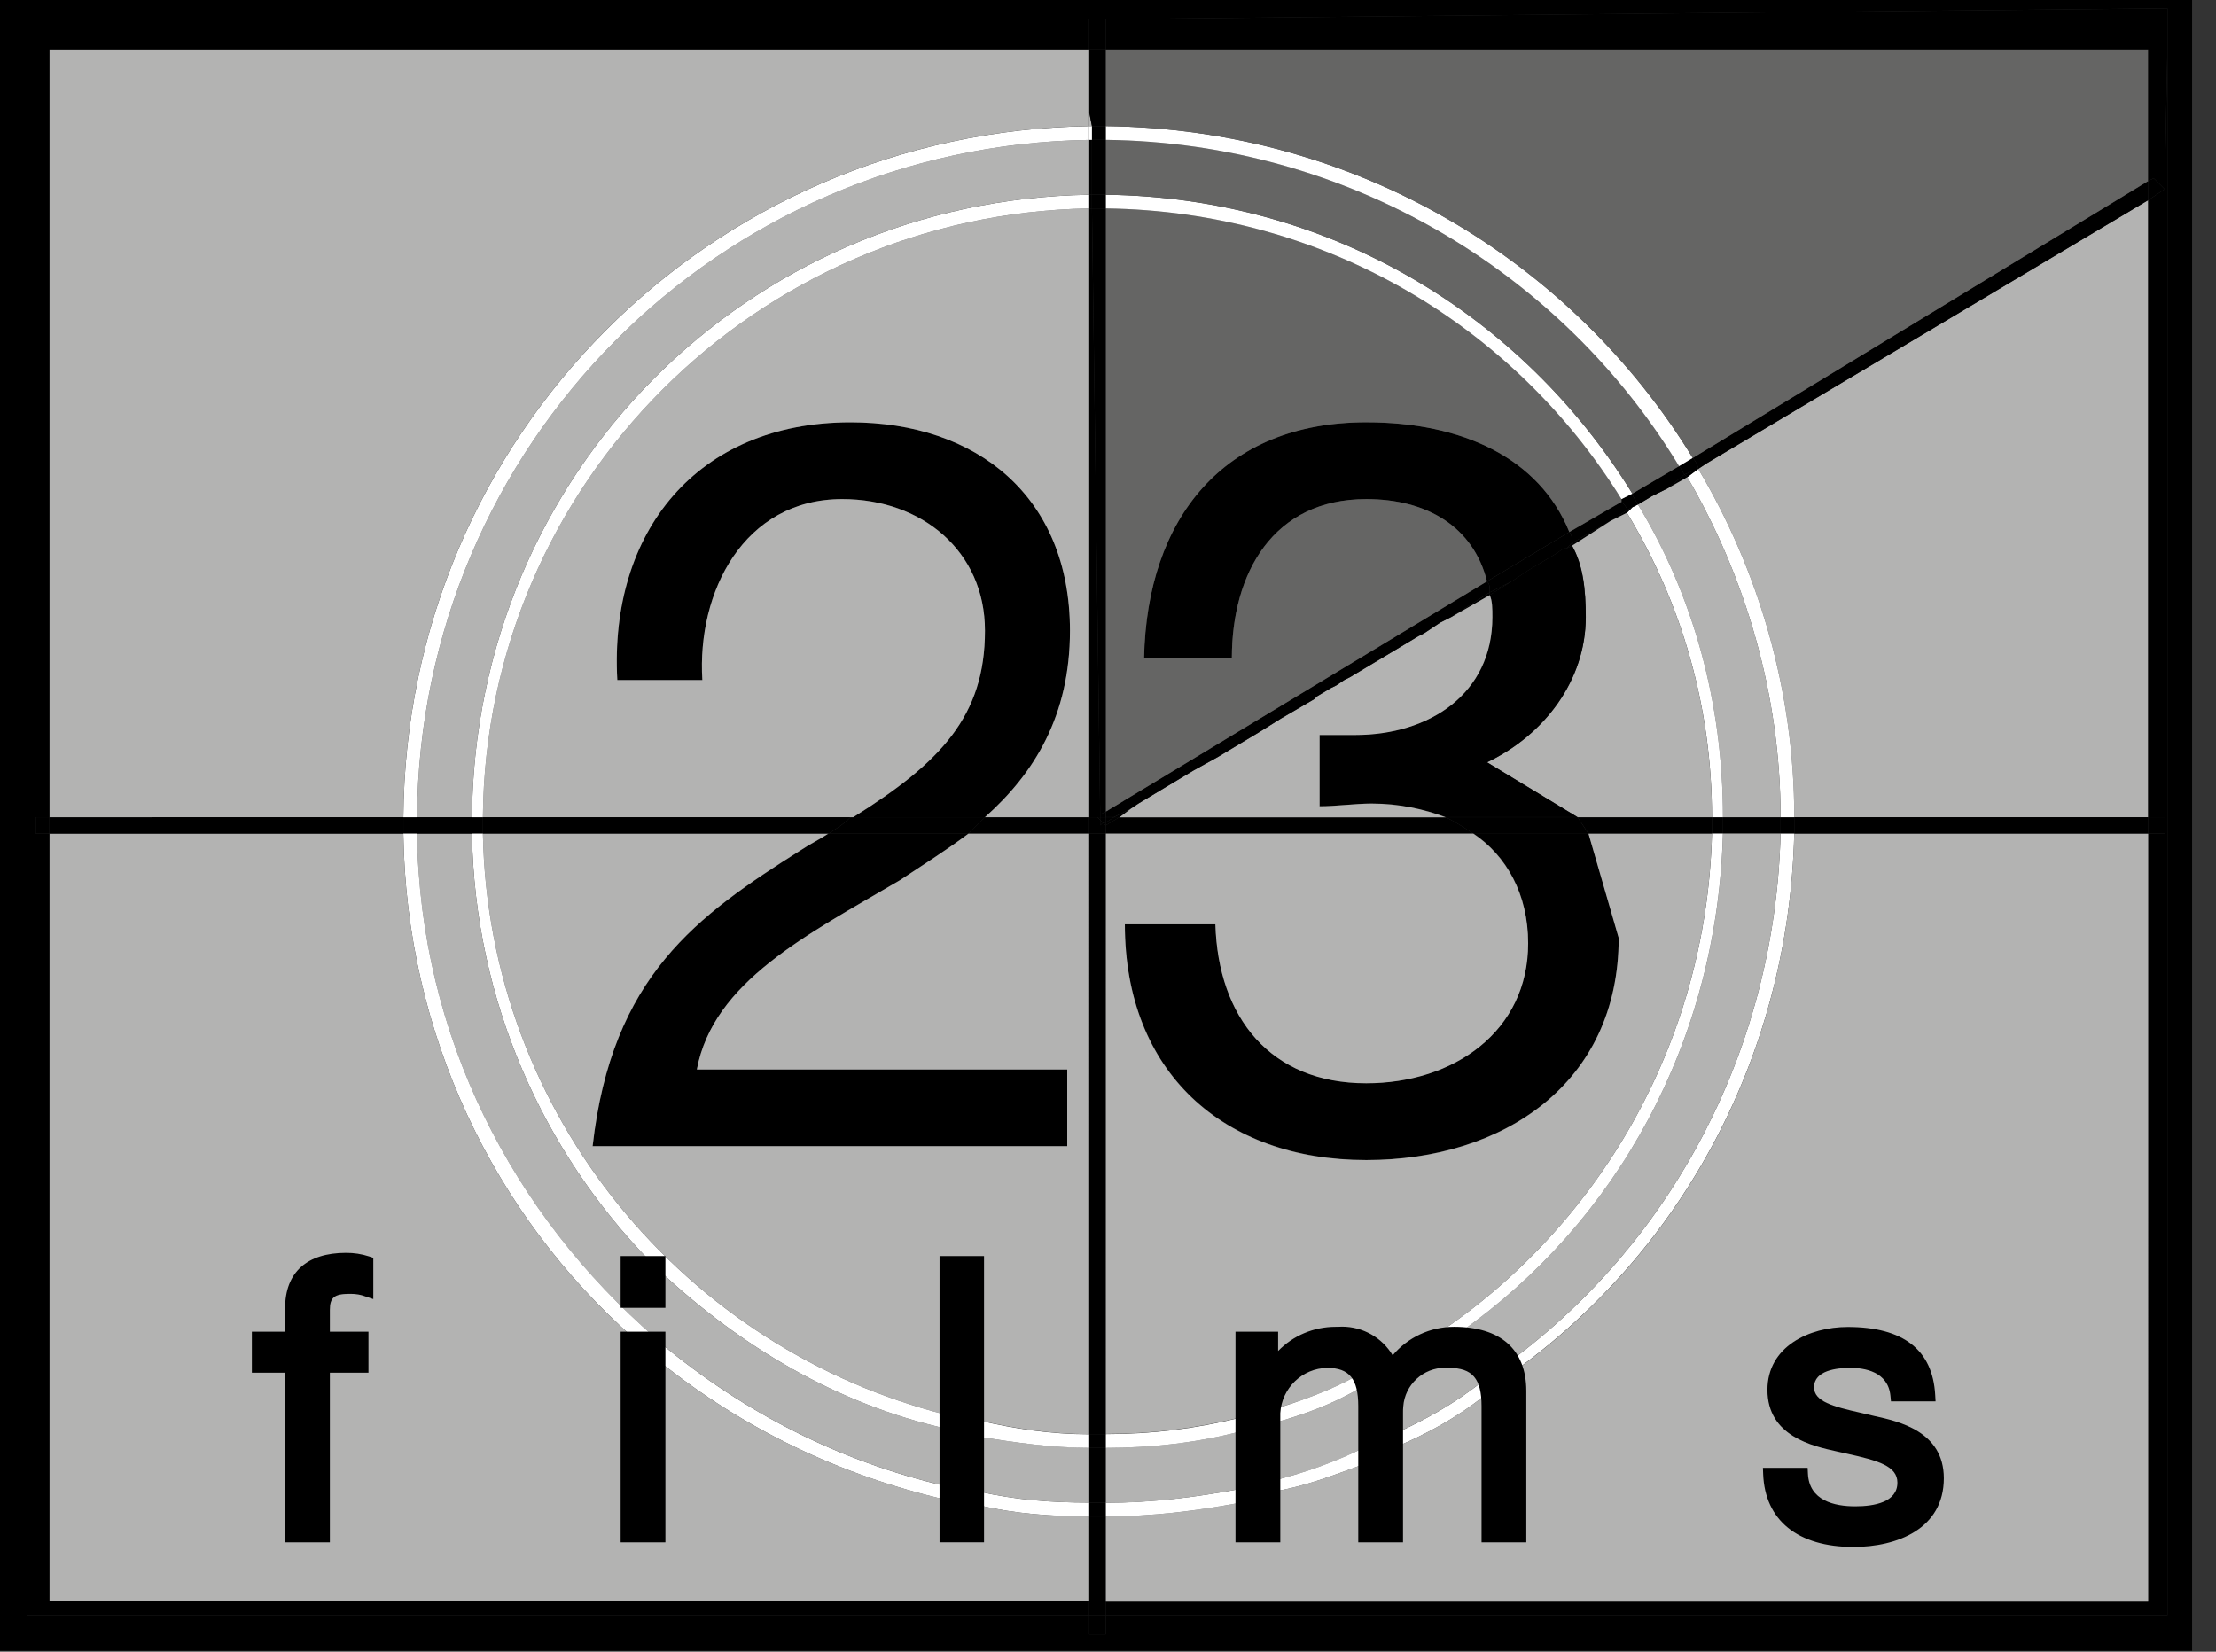
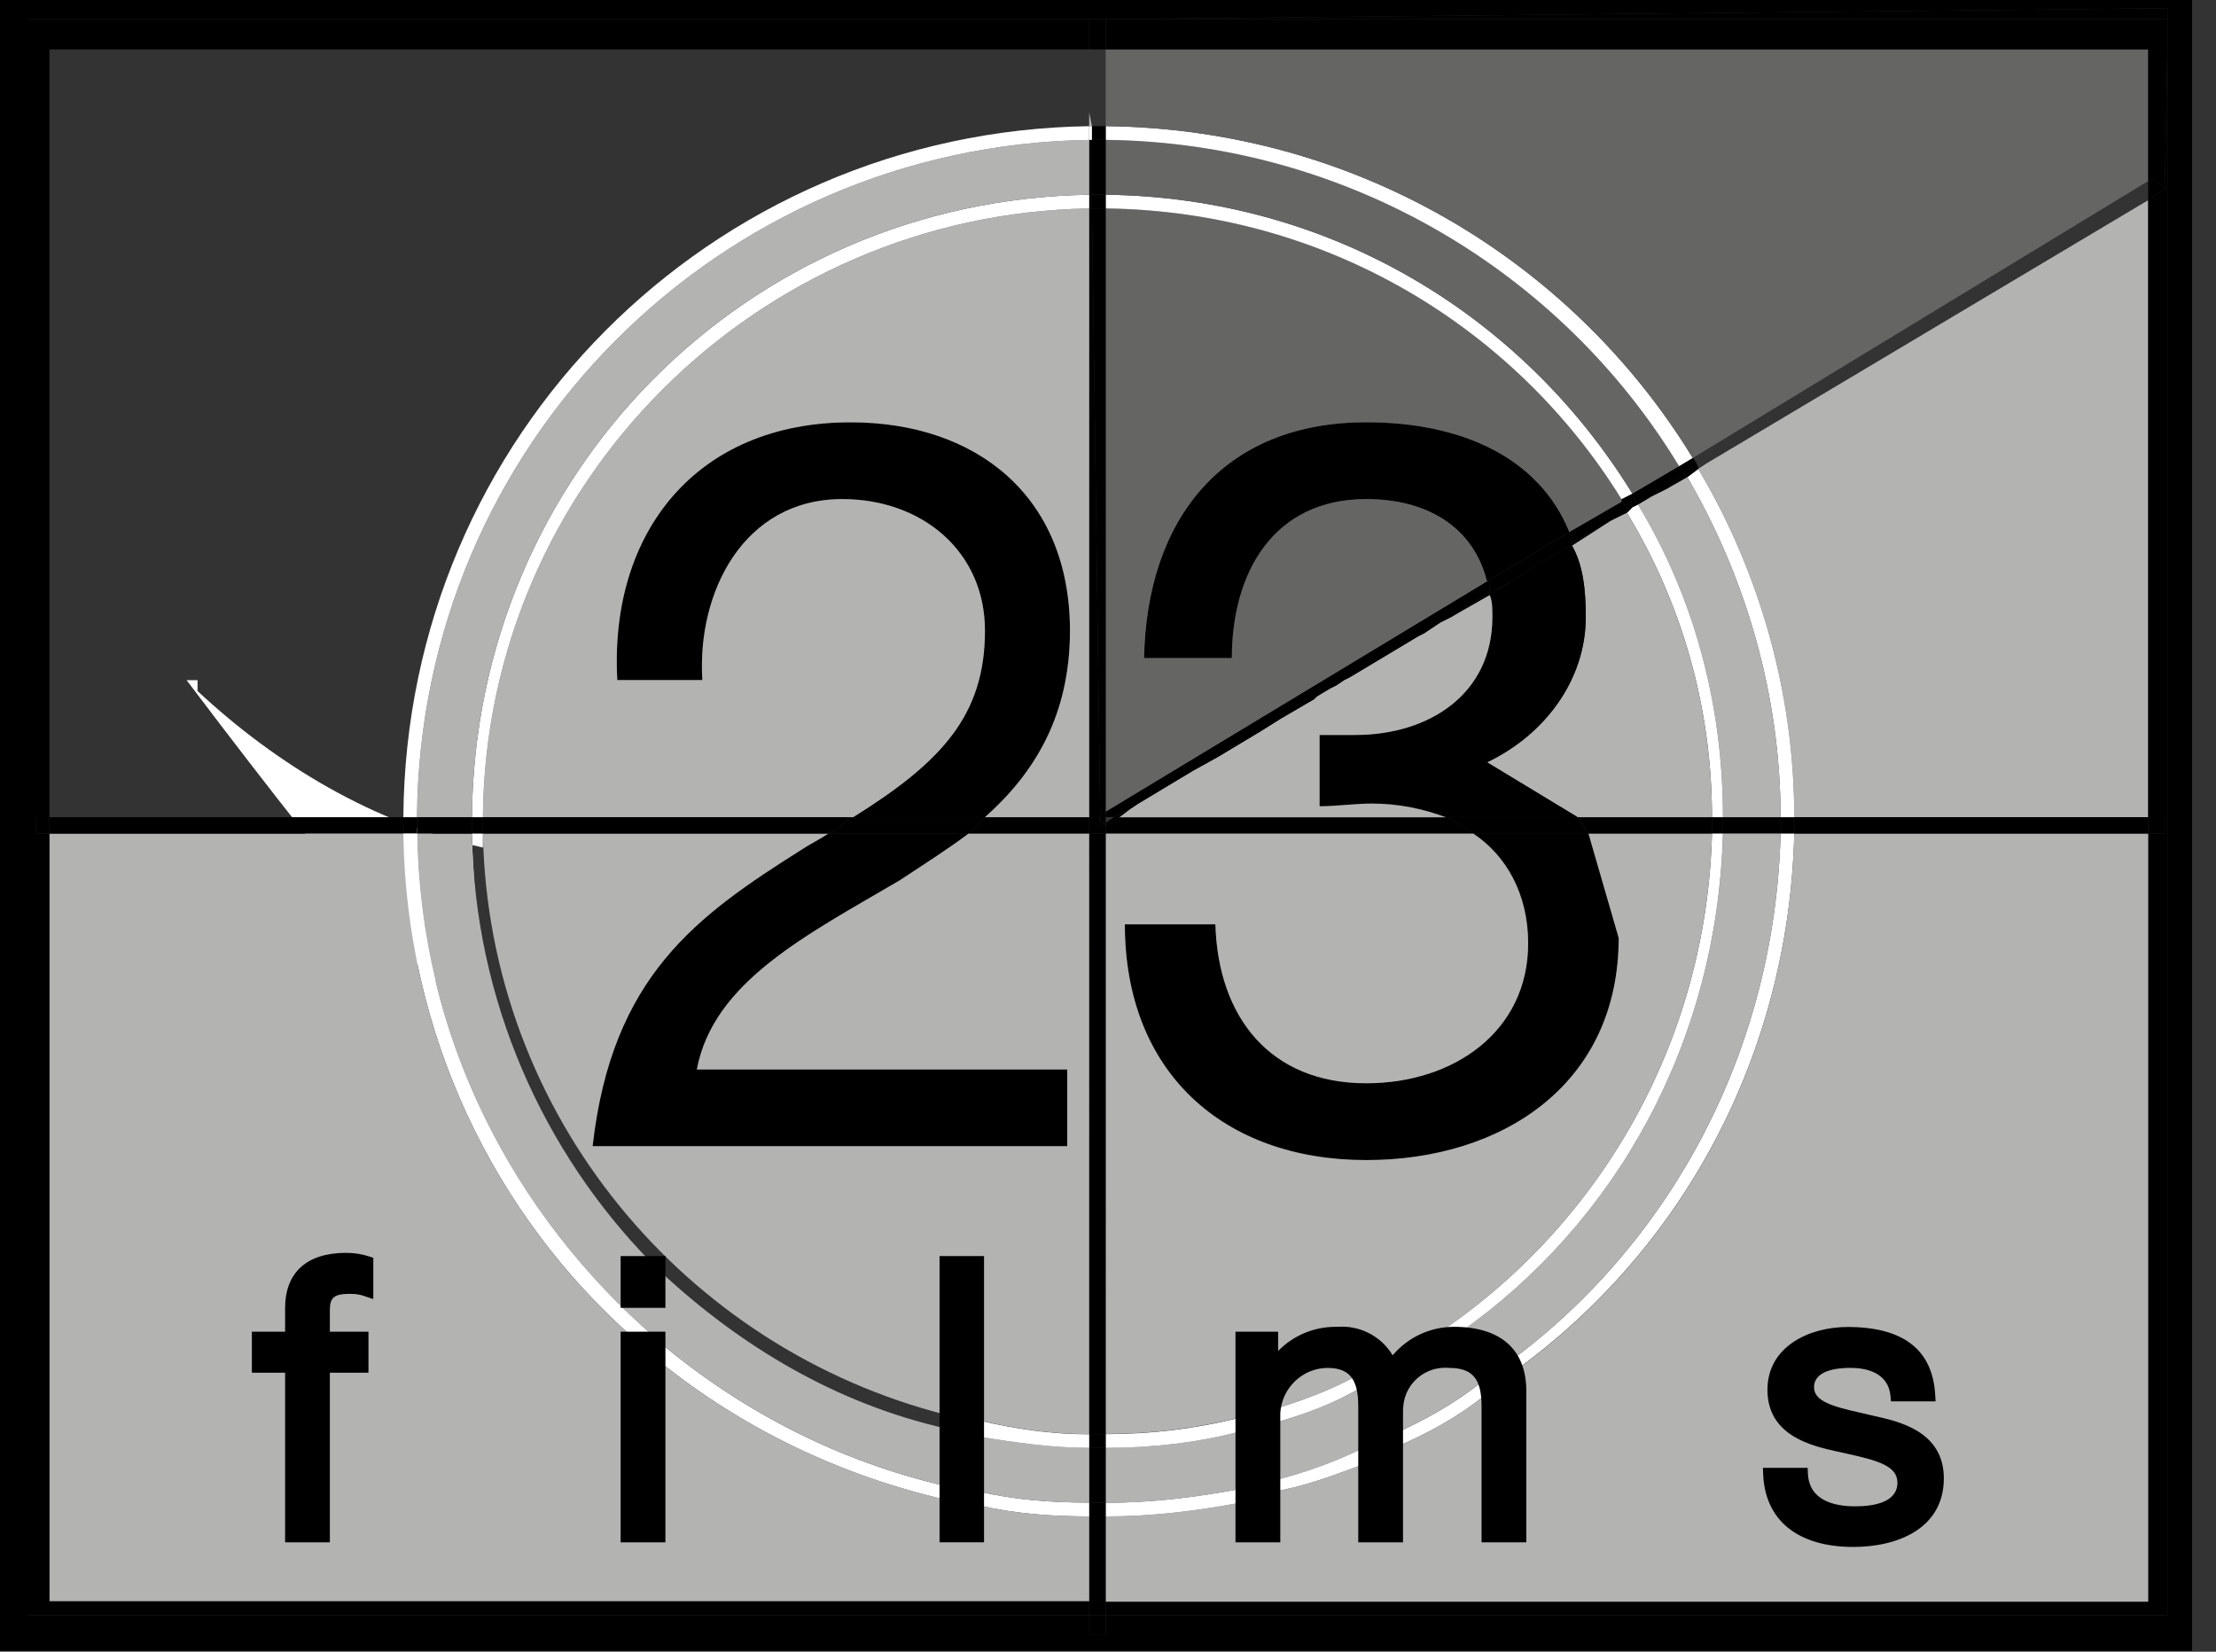
<svg xmlns="http://www.w3.org/2000/svg" version="1.1" id="Layer_1" x="0px" y="0px" width="55px" height="41px" viewBox="0 0 55 41" enable-background="new 0 0 55 41" xml:space="preserve">
  <rect x="0" y="0" width="55" height="41" fill="#333333" stroke="none" />
  <g id="Layer_1_1_">
</g>
  <g>
    <g id="Layer_2">
      <g>
        <g>
          <title>23films</title>
          <g>
            <title>23films_logo</title>
            <g id="XMLID_1_">
              <g>
                <polygon points="53.794,0.477 27.442,0.477 53.794,0.205        " />
                <rect x="53.317" y="20.285" width="0.409" height="0.408" />
                <polygon points="53.317,4.493 53.454,4.425 53.727,4.697 53.317,4.969        " />
                <path d="M44.533,20.353v-0.068h8.784v0.408h-8.784C44.533,20.557,44.533,20.489,44.533,20.353z" />
                <path d="M44.533,20.353c0,0.136,0,0.204,0,0.34h-0.34c0-0.136,0-0.204,0-0.34v-0.068h0.34V20.353z" />
                <path d="M44.057,34.443c0-0.953,0.953-1.361,1.771-1.361c1.09,0,1.975,0.34,1.975,1.564h-0.749         c0-0.68-0.612-0.885-1.089-0.885c-0.613,0-1.09,0.137-1.09,0.682s0.885,0.613,1.634,0.816         c0.749,0.203,1.566,0.477,1.566,1.43c0,1.156-1.157,1.564-2.11,1.564c-1.021,0-2.043-0.479-2.043-1.701h0.749         c0,0.75,0.681,0.953,1.294,0.953c0.544,0,1.293-0.137,1.293-0.75c0-0.611-0.816-0.68-1.634-0.885         C44.874,35.668,44.057,35.396,44.057,34.443z" />
                <path d="M42.763,20.353v-0.068h1.431v0.068c0,0.136,0,0.204,0,0.34h-1.431C42.763,20.557,42.763,20.489,42.763,20.353z" />
                <path d="M42.763,20.353c0,0.136,0,0.204,0,0.34h-0.271c0-0.136,0-0.204,0-0.34v-0.068h0.271V20.353z" />
                <path fill="#B3B3B2" d="M42.354,11.504l10.963-6.535v15.315h-8.784c0-3.131-0.885-6.126-2.383-8.645L42.354,11.504z" />
                <path d="M42.354,11.504L42.15,11.64L42.354,11.504z" />
                <path fill="#FFFFFF" d="M44.193,20.285c0-3.062-0.886-5.99-2.315-8.44l0.272-0.204c1.498,2.519,2.383,5.514,2.383,8.645         L44.193,20.285L44.193,20.285z" />
-                 <path d="M42.014,11.368l11.304-6.875v0.476l-10.963,6.535l-0.204,0.136C42.15,11.572,42.082,11.436,42.014,11.368z" />
                <path d="M42.15,11.64l-0.272,0.204c-0.068-0.068-0.068-0.068-0.068-0.068L42.15,11.64z" />
                <path d="M41.878,11.844l-0.477,0.272l0.408-0.341C41.81,11.776,41.81,11.776,41.878,11.844z" />
                <path d="M42.014,11.368c0.068,0.068,0.137,0.204,0.137,0.272l-0.341,0.136c-0.067-0.067-0.067-0.136-0.136-0.204         L42.014,11.368z" />
                <path fill="#B3B3B2" d="M42.763,20.285c0-2.858-0.749-5.514-2.11-7.76l0.341-0.204l0.408-0.204l0.477-0.272         c1.43,2.45,2.315,5.378,2.315,8.44H42.763L42.763,20.285z" />
                <path d="M40.993,12.321l-0.341,0.204L40.993,12.321z" />
                <path fill="#FFFFFF" d="M42.491,20.285c0-2.723-0.749-5.31-2.111-7.556l0.136-0.136l0.137-0.068         c1.361,2.246,2.11,4.901,2.11,7.76H42.491z" />
                <path d="M40.516,12.252l1.158-0.681c0.068,0.068,0.068,0.137,0.136,0.204l-0.408,0.341l-0.408,0.204l-0.341,0.204         C40.584,12.389,40.516,12.321,40.516,12.252z" />
                <polygon points="40.516,12.593 40.38,12.729 40.38,12.662        " />
                <polygon points="40.38,12.662 40.38,12.729 39.972,12.933        " />
                <path d="M40.244,12.389l0.271-0.137c0,0.068,0.068,0.137,0.137,0.272l-0.137,0.068l-0.136,0.068         c0-0.068-0.068-0.137-0.136-0.205L40.244,12.389L40.244,12.389z" />
                <path d="M39.972,12.933l-0.954,0.613c0.068-0.068,0-0.068,0-0.068L39.972,12.933z" />
                <path d="M39.427,20.693l-0.272-0.408h3.337v0.068c0,0.136,0,0.204,0,0.34H39.427z" />
                <path d="M39.972,12.933l-0.954,0.545c0-0.068,0-0.204-0.067-0.272l1.294-0.749c0.067,0.068,0.136,0.137,0.136,0.205         L39.972,12.933z" />
                <path fill="#B3B3B2" d="M36.907,18.923c1.43-0.681,2.451-2.042,2.451-3.607c0-0.681-0.068-1.293-0.341-1.77l0.954-0.613         l0.408-0.204c1.362,2.246,2.111,4.833,2.111,7.556h-3.337L36.907,18.923z" />
                <path d="M39.018,13.478c0,0,0.068,0,0,0.068l-0.136,0.067L39.018,13.478z" />
                <path d="M38.609,13.75l0.204-0.137L38.609,13.75z" />
                <path d="M37.725,14.294l0.204-0.136L37.725,14.294z" />
                <path d="M37.725,14.294l-0.205,0.137L37.725,14.294z" />
                <path fill="#FFFFFF" d="M37.519,33.762c4.018-2.994,6.537-7.76,6.674-13.069h0.34c-0.136,5.514-2.791,10.346-6.945,13.342         c0-0.064,0-0.137-0.068-0.205C37.519,33.83,37.519,33.83,37.519,33.762z" />
                <path d="M36.907,38.119v-3.268c0-0.068,0-0.137,0-0.205c0.272-0.135,0.545-0.34,0.681-0.543         c0.068,0.135,0.068,0.271,0.068,0.408v3.605h-0.749V38.119z" />
                <path fill="#B3B3B2" d="M36.227,33.08c3.881-2.723,6.4-7.215,6.536-12.388h1.431c-0.137,5.31-2.656,10.074-6.674,13.07         C37.315,33.354,36.839,33.08,36.227,33.08z" />
                <path d="M36.976,14.704c0-0.137,0-0.204-0.068-0.272l2.043-1.226c0.067,0.068,0.067,0.204,0.067,0.272l-0.136,0.136h-0.068         l-0.204,0.137l-0.681,0.408l-0.204,0.136l-0.205,0.137L36.976,14.704z" />
                <path d="M36.976,14.704l0.544-0.272l-0.544,0.34C36.976,14.704,36.976,14.704,36.976,14.704z" />
                <path d="M36.976,14.704c0,0,0,0,0,0.067l-0.954,0.545L36.976,14.704z" />
                <path d="M36.839,34.646c0.068-0.135,0.068-0.271-0.068-0.34c0.272-0.137,0.545-0.34,0.749-0.477         c0.068,0.064,0.068,0.137,0.068,0.203V34.1c-0.136,0.203-0.408,0.406-0.681,0.543L36.839,34.646L36.839,34.646z" />
                <path d="M36.566,20.693c-0.204-0.136-0.408-0.271-0.681-0.408h3.269l0.271,0.408H36.566z" />
                <path d="M27.442,20.489l0.34-0.204h8.104c0.272,0.137,0.477,0.272,0.681,0.408h-9.124L27.442,20.489L27.442,20.489z" />
                <path fill="#FFFFFF" d="M35.613,33.15c4.018-2.654,6.741-7.215,6.878-12.458h0.271c-0.136,5.174-2.655,9.667-6.536,12.389         c0,0-0.068,0-0.137,0C35.954,33.08,35.75,33.08,35.613,33.15z" />
                <path d="M35.75,15.452l-0.409,0.272L35.75,15.452z" />
                <path d="M35.478,33.219c-0.205,0.135-0.477,0.27-0.682,0.34C35.001,33.354,35.205,33.219,35.478,33.219z" />
                <path d="M35.341,15.724l-0.136,0.068L35.341,15.724z" />
                <path d="M35.205,15.792l-0.341,0.204L35.205,15.792z" />
                <path d="M34.592,33.762c0.068-0.066,0.068-0.066,0.137-0.137C34.66,33.625,34.66,33.695,34.592,33.762z" />
                <path fill="#FFFFFF" d="M34.592,35.6c0.749-0.34,1.498-0.748,2.179-1.293c0.137,0.068,0.137,0.205,0.068,0.34         c-0.681,0.545-1.43,0.953-2.247,1.295V35.6z" />
                <path d="M33.843,36.35c0.272-0.137,0.477-0.205,0.749-0.342v2.109h-0.749V36.35z" />
                <path fill="#B3B3B2" d="M34.592,35.057c0-0.068,0-0.139,0.137-0.205c0-0.613,0.612-1.09,1.226-1.09         c0.545,0,0.816,0.205,0.816,0.545c-0.681,0.545-1.43,0.953-2.179,1.293V35.057z" />
                <path d="M34.456,33.83c0.067-0.064,0.067-0.064,0.136-0.064c0,0,0,0-0.068,0.064H34.456z" />
                <path d="M33.843,35.941c0.272-0.068,0.545-0.205,0.749-0.342v0.342v0.066c-0.272,0.137-0.477,0.205-0.749,0.342V35.941z" />
                <path d="M33.843,34.852c0-0.137,0-0.271-0.068-0.408c0.886-0.34,1.703-0.816,2.452-1.361c0.612,0,1.089,0.271,1.293,0.684         c0,0.064,0,0.064,0,0.064c-0.204,0.141-0.477,0.34-0.749,0.48c0-0.342-0.271-0.545-0.816-0.545         c-0.613,0-1.226,0.479-1.226,1.09c-0.137,0.064-0.137,0.137-0.137,0.203v0.545c-0.204,0.137-0.477,0.27-0.749,0.34V34.852         L33.843,34.852z" />
                <path d="M34.047,19.945c-0.408,0-0.885,0.067-1.293,0.067v-1.77c0.34,0,0.681,0,0.885,0c1.839,0,3.404-1.021,3.404-2.927         c0-0.204,0-0.408-0.067-0.545l0.544-0.34l0.205-0.137l0.204-0.136l0.681-0.408l0.204-0.137h0.068l0.136-0.067         c0.272,0.477,0.341,1.089,0.341,1.77c0,1.565-1.021,2.927-2.451,3.607l2.247,1.361h-3.269         C35.341,20.081,34.728,19.945,34.047,19.945z" />
                <path d="M33.707,34.17c0.272-0.137,0.477-0.271,0.749-0.34h0.067c0.068-0.068,0.068-0.068,0.068-0.068         c0.068-0.066,0.068-0.137,0.137-0.137c0-0.066,0.067-0.066,0.067-0.066c0.205-0.068,0.477-0.205,0.682-0.34         c0.067-0.068,0.067-0.068,0.136-0.068c0.137-0.068,0.341-0.068,0.477-0.068c0.068,0,0.137,0,0.137,0         c-0.749,0.545-1.566,1.021-2.452,1.361C33.774,34.307,33.774,34.238,33.707,34.17z" />
                <path d="M33.503,16.813l-0.137,0.068L33.503,16.813z" />
                <path d="M33.025,17.085l0.137-0.067L33.025,17.085z" />
                <path d="M33.025,17.085l-0.34,0.204L33.025,17.085z" />
                <path d="M31.8,17.834l0.817-0.477L31.8,17.834z" />
                <path fill="#B3B3B2" d="M33.639,34.17c-0.613,0.342-1.362,0.613-2.043,0.814c0.068-0.682,0.681-1.227,1.362-1.227         C33.298,33.762,33.57,33.898,33.639,34.17z" />
                <path fill="#B3B3B2" d="M31.596,35.328c0.749-0.205,1.498-0.477,2.179-0.885c0.068,0.137,0.068,0.271,0.068,0.408v1.09         c-0.681,0.34-1.43,0.611-2.247,0.814V35.328z" />
                <path fill="#B3B3B2" d="M27.782,20.285l0.272-0.204l0.205-0.136l1.361-0.817l0.613-0.34l1.021-0.613l0.544-0.34l0.817-0.477         l0.068-0.068l0.34-0.204l0.137-0.067l0.204-0.137l0.137-0.068l1.361-0.816l0.341-0.204l0.136-0.068l0.409-0.272l0.271-0.136         l0.954-0.545c0.067,0.137,0.067,0.341,0.067,0.545c0,1.906-1.565,2.927-3.404,2.927c-0.204,0-0.545,0-0.885,0v1.77         c0.408,0,0.885-0.067,1.293-0.067c0.682,0,1.294,0.136,1.839,0.34h-8.101V20.285z" />
                <path d="M30.778,37.303c0.272-0.068,0.545-0.139,0.817-0.273v1.09h-0.817V37.303z" />
                <path fill="#FFFFFF" d="M31.596,36.756c0.817-0.203,1.566-0.479,2.247-0.814v0.408c-0.749,0.271-1.43,0.545-2.247,0.68         V36.756z" />
                <path d="M30.778,35.533c0.272-0.064,0.545-0.137,0.817-0.205v1.434c-0.272,0.064-0.545,0.137-0.817,0.199V35.533z" />
                <path fill="#FFFFFF" d="M31.596,34.988c0.681-0.205,1.43-0.477,2.043-0.818h0.068c0.067,0.068,0.067,0.141,0.067,0.273         c-0.681,0.408-1.43,0.68-2.179,0.885v-0.271L31.596,34.988L31.596,34.988z" />
                <path d="M30.778,35.123v-1.904h0.817v0.68c0.341-0.545,0.886-0.816,1.566-0.816c0.612-0.064,1.09,0.271,1.294,0.748         c-0.272,0.068-0.477,0.205-0.749,0.34h-0.068c-0.068-0.27-0.341-0.404-0.681-0.404c-0.682,0-1.294,0.545-1.362,1.229         C31.323,35.057,31.051,35.123,30.778,35.123z" />
                <path d="M31.256,18.174l0.544-0.34L31.256,18.174z" />
                <path d="M30.234,18.788l1.021-0.613L30.234,18.788z" />
                <path d="M30.778,36.961c0.272-0.066,0.545-0.137,0.817-0.205v0.271c-0.272,0.137-0.545,0.203-0.817,0.271V36.961z" />
-                 <path d="M31.596,35.328c-0.272,0.068-0.545,0.141-0.817,0.205v-0.342v-0.068c0.271,0,0.545-0.062,0.817-0.135v0.068V35.328z" />
                <path d="M28.395,16.336c0.068-3.471,1.975-5.854,5.516-5.854c2.383,0,4.29,0.885,5.039,2.723l-2.043,1.226         c-0.341-1.361-1.498-2.042-2.996-2.042c-2.315,0-3.337,1.838-3.337,3.947H28.395z" />
                <path d="M30.234,18.788l-0.613,0.34L30.234,18.788z" />
                <path d="M29.621,19.127l-1.361,0.817L29.621,19.127z" />
                <path d="M28.055,20.081l0.205-0.136L28.055,20.081z" />
                <path d="M27.442,20.149l9.465-5.718c0.068,0.068,0.068,0.136,0.068,0.272l-0.954,0.612l-0.271,0.136l-0.409,0.272         l-0.136,0.068l-0.341,0.204l-1.361,0.816l-0.137,0.068l-0.204,0.137l-0.137,0.067l-0.34,0.204l-0.068,0.068L31.8,17.832         l-0.544,0.34l-1.021,0.613l-0.613,0.34l-1.361,0.817l-0.205,0.136l-0.408,0.204h-0.204v-0.133H27.442z" />
                <polygon points="28.055,20.081 27.782,20.285 27.646,20.285        " />
                <path d="M33.911,28.793c-3.541,0-5.992-2.178-5.992-5.854h2.247c0.068,2.312,1.361,3.947,3.745,3.947         c2.179,0,4.018-1.293,4.018-3.473c0-1.229-0.545-2.182-1.362-2.726h2.86l0.749,2.587         C40.176,26.887,37.315,28.793,33.911,28.793z" />
                <polygon points="27.442,39.752 53.317,39.752 53.317,20.693 53.727,20.693 53.727,20.285 53.317,20.285 53.317,4.969          53.727,4.697 53.794,1.226 53.794,40.094 27.442,40.094        " />
                <path fill="#B3B3B2" d="M45.827,33.08c-0.817,0-1.771,0.408-1.771,1.361s0.817,1.227,1.566,1.43         c0.817,0.205,1.634,0.273,1.634,0.885c0,0.613-0.749,0.75-1.293,0.75c-0.613,0-1.294-0.201-1.294-0.949H43.92         c0,1.227,1.021,1.697,2.043,1.697c0.953,0,2.11-0.404,2.11-1.562c0-0.951-0.817-1.229-1.566-1.428         c-0.749-0.205-1.634-0.271-1.634-0.818c0-0.543,0.477-0.68,1.09-0.68c0.477,0,1.089,0.203,1.089,0.885h0.749         C47.802,33.422,46.917,33.08,45.827,33.08z M27.442,37.643c1.157,0,2.247-0.137,3.336-0.34v0.814h0.817v-1.09         c0.817-0.137,1.498-0.406,2.247-0.682v1.771h0.749v-2.109v-0.066c0.817-0.342,1.566-0.75,2.247-1.295h0.068         c0,0.068,0,0.137,0,0.205v3.268h0.749v-3.604c0-0.141,0-0.271-0.068-0.408v-0.066c4.154-2.994,6.81-7.828,6.945-13.344h8.784         V39.76H27.442V37.643z" />
                <path fill="#FFFFFF" d="M27.442,37.303c1.157,0,2.247-0.139,3.336-0.342v0.342c-1.089,0.203-2.179,0.34-3.336,0.34V37.303z" />
                <path fill="#B3B3B2" d="M27.442,35.941c1.157,0,2.315-0.137,3.336-0.408v1.428c-1.089,0.205-2.179,0.346-3.336,0.346V35.941z         " />
                <path fill="#FFFFFF" d="M27.442,35.6c1.157,0,2.247-0.137,3.336-0.408v0.342c-1.021,0.271-2.179,0.408-3.336,0.408V35.6z" />
                <path fill="#B3B3B2" d="M27.442,20.693h9.124c0.817,0.545,1.362,1.499,1.362,2.723c0,2.182-1.839,3.475-4.018,3.475         c-2.384,0-3.677-1.637-3.745-3.947h-2.247c0,3.68,2.451,5.854,5.992,5.854c3.404,0,6.265-1.904,6.265-5.514l-0.749-2.588         h3.064c-0.137,5.243-2.86,9.803-6.878,12.458c-0.068,0-0.068,0-0.136,0.068c-0.272,0-0.477,0.135-0.682,0.34         c0,0-0.067,0-0.067,0.066c-0.068,0.066-0.068,0.066-0.137,0.137c-0.068,0-0.068,0-0.136,0.066         c-0.204-0.479-0.682-0.814-1.294-0.748c-0.681,0-1.226,0.271-1.566,0.814v-0.68h-0.817v1.904v0.066         c-1.089,0.27-2.179,0.408-3.336,0.408L27.442,20.693L27.442,20.693z" />
                <polygon points="27.442,20.421 27.646,20.285 27.782,20.285 27.442,20.489        " />
                <polygon points="27.442,20.421 27.442,20.489 27.374,20.421        " />
-                 <polygon points="27.442,20.285 27.646,20.285 27.442,20.421        " />
                <polygon points="27.442,20.149 27.442,20.285 27.306,20.285 27.306,20.217        " />
                <path fill="#656564" d="M36.907,14.431l-9.465,5.718V5.174c5.447,0.068,10.146,2.927,12.802,7.215v0.067l-1.294,0.749         c-0.749-1.838-2.656-2.723-5.039-2.723c-3.541,0-5.447,2.383-5.516,5.854h2.179c0-2.109,1.021-3.947,3.337-3.947         C35.409,12.389,36.566,13.07,36.907,14.431z" />
                <path fill="#FFFFFF" d="M27.442,5.174v-0.34c5.583,0.068,10.35,2.995,13.073,7.419l-0.271,0.137         C37.588,8.101,32.89,5.242,27.442,5.174z" />
                <path fill="#656564" d="M27.442,4.833V3.472c5.992,0.068,11.304,3.267,14.231,8.1l-1.158,0.681         C37.792,7.829,33.025,4.901,27.442,4.833z" />
                <path fill="#FFFFFF" d="M27.442,3.472V3.131c6.196,0.068,11.575,3.335,14.571,8.236l-0.34,0.204         C38.746,6.739,33.435,3.54,27.442,3.472z" />
                <path fill="#656564" d="M27.442,3.131V1.226h25.875v3.268l-11.304,6.875C39.018,6.467,33.639,3.2,27.442,3.131z" />
                <polygon points="27.442,1.226 27.442,0.477 53.794,0.477 53.794,1.226 53.727,4.697 53.454,4.425 53.317,4.493 53.317,1.226                 " />
                <polygon points="27.306,20.353 27.306,20.285 27.442,20.285 27.442,20.421 27.374,20.421        " />
                <path d="M27.238,35.6c-0.068,0-0.137,0-0.205,0V20.693h0.409V35.6C27.374,35.6,27.306,35.6,27.238,35.6z" />
                <rect x="27.033" y="40.094" width="0.409" height="0.477" />
                <polygon points="27.374,20.421 27.306,20.489 27.306,20.353        " />
                <path d="M27.306,20.217L27.102,5.174c0.068,0,0.068,0,0.137,0c0.067,0,0.136,0,0.204,0v14.975L27.306,20.217z" />
                <polygon points="27.238,20.285 27.306,20.285 27.306,20.353        " />
                <path d="M27.102,5.174v-0.34c0.068,0,0.068,0,0.137,0c0.067,0,0.136,0,0.204,0v0.34c-0.068,0-0.137,0-0.204,0         C27.17,5.174,27.17,5.174,27.102,5.174z" />
                <polygon points="27.033,20.285 27.238,20.285 27.306,20.353 27.306,20.489 27.374,20.421 27.442,20.489 27.442,20.693          27.033,20.693        " />
                <path d="M27.102,4.833V3.472c0.068,0,0.068,0,0.137,0c0.067,0,0.136,0,0.204,0v1.361c-0.068,0-0.137,0-0.204,0         C27.17,4.833,27.17,4.833,27.102,4.833z" />
                <path d="M27.102,3.472V3.131c0.068,0,0.068,0,0.137,0c0.067,0,0.136,0,0.204,0v0.341c-0.068,0-0.137,0-0.204,0         C27.17,3.472,27.17,3.472,27.102,3.472z" />
                <rect x="27.033" y="3.472" width="0.068" height="1.361" />
                <rect x="27.033" y="4.833" width="0.068" height="0.34" />
                <polygon points="27.033,5.174 27.102,5.174 27.306,20.217 27.306,20.285 27.238,20.285 27.033,20.285        " />
                <rect x="27.033" y="0.477" width="0.409" height="0.749" />
                <rect x="27.033" y="39.752" width="0.409" height="0.342" />
                <path d="M27.033,37.643c0.068,0,0.137,0,0.205,0c0.067,0,0.136,0,0.204,0v2.109h-0.409V37.643z" />
                <path d="M27.033,37.303c0.068,0,0.137,0,0.205,0c0.067,0,0.136,0,0.204,0v0.34c-0.068,0-0.137,0-0.204,0         c-0.068,0-0.137,0-0.205,0V37.303z" />
                <path d="M27.033,35.941c0.068,0,0.137,0,0.205,0c0.067,0,0.136,0,0.204,0v1.361c-0.068,0-0.137,0-0.204,0         c-0.068,0-0.137,0-0.205,0V35.941z" />
                <path d="M27.238,35.941c-0.068,0-0.137,0-0.205,0V35.6c0.068,0,0.137,0,0.205,0c0.067,0,0.136,0,0.204,0v0.342         C27.374,35.941,27.306,35.941,27.238,35.941z" />
                <rect x="27.033" y="3.131" fill="#FFFFFF" width="0.068" height="0.341" />
                <polygon fill="#B3B3B2" points="27.102,3.131 27.033,3.131 27.033,2.791        " />
-                 <path d="M27.033,1.226h0.409v1.906c-0.068,0-0.137,0-0.204,0c-0.068,0-0.068,0-0.137,0l-0.068-0.34V1.226z" />
                <path d="M27.033,20.693h-2.996c0.137-0.136,0.272-0.271,0.409-0.408h2.587V20.693z" />
                <path fill="#FFFFFF" d="M27.033,37.643c-0.953,0-1.838-0.068-2.724-0.271v-0.344c0.886,0.203,1.771,0.271,2.724,0.271V37.643         z" />
                <path fill="#B3B3B2" d="M24.31,35.668c0.886,0.137,1.771,0.271,2.724,0.271v1.361c-0.953,0-1.838-0.068-2.724-0.273V35.668z" />
                <path fill="#FFFFFF" d="M27.033,35.941c-0.953,0-1.838-0.137-2.724-0.273v-0.404c0.886,0.205,1.771,0.34,2.724,0.34V35.941z" />
                <path d="M21.178,20.285h3.269c-0.137,0.137-0.272,0.272-0.409,0.408h-3.473c0.204-0.136,0.341-0.204,0.545-0.408H21.178         L21.178,20.285z" />
                <path d="M23.493,37.234c0.271,0.068,0.544,0.137,0.816,0.137v0.748h-0.816V37.234z" />
                <path d="M23.493,36.895c0.271,0.066,0.544,0.135,0.816,0.135v0.342c-0.272,0-0.545-0.064-0.816-0.137V36.895z" />
                <path d="M24.31,37.029c-0.272,0-0.545-0.068-0.816-0.135v-1.432c0.271,0.068,0.544,0.137,0.816,0.205V37.029z" />
                <path d="M24.31,35.668c-0.272-0.068-0.545-0.137-0.816-0.205v-0.34c0.271,0.064,0.544,0.137,0.816,0.137V35.668z" />
                <path d="M24.31,35.26c-0.272,0-0.545-0.068-0.816-0.137v-3.812h0.816V35.26z" />
                <path d="M14.709,28.453c0.477-4.221,2.587-5.717,5.175-7.352c0.204-0.137,0.477-0.271,0.681-0.409h3.473         c-0.544,0.409-1.089,0.749-1.702,1.157c-2.315,1.361-4.63,2.52-5.039,4.697h9.193v1.906H14.709L14.709,28.453z" />
                <path fill="#FFFFFF" d="M16.411,33.354c2.043,1.703,4.426,2.928,7.082,3.541v0.34c-2.656-0.613-5.039-1.771-7.082-3.404         V33.354z" />
                <path d="M16.411,31.312v0.271c-0.068-0.068-0.137-0.205-0.272-0.271H16.411z" />
                <path d="M16.411,33.219v0.135c0,0-0.068-0.068-0.137-0.135H16.411z" />
                <path d="M15.73,33.219h0.544c0.068,0.066,0.137,0.135,0.137,0.135v0.477C16.139,33.625,15.935,33.422,15.73,33.219z" />
                <path d="M15.73,33.219c0.204,0.203,0.408,0.406,0.681,0.611v4.287h-0.817v-4.898H15.73z" />
                <path d="M15.594,32.266v-0.953h0.545c0.136,0.066,0.204,0.203,0.272,0.271v0.682H15.594z" />
                <path d="M15.321,16.881c-0.204-3.676,1.975-6.398,5.788-6.398c3.133,0,5.447,1.838,5.447,5.173c0,2.11-0.885,3.54-2.11,4.629         h-3.269c2.179-1.361,3.269-2.519,3.269-4.629c0-1.974-1.566-3.267-3.541-3.267c-2.451,0-3.609,2.314-3.473,4.492H15.321z" />
                <path fill="#B3B3B2" d="M11.985,20.285c0.067-8.304,6.809-14.975,15.048-15.111v15.111h-2.587         c1.226-1.089,2.11-2.519,2.11-4.629c0-3.335-2.314-5.173-5.447-5.173c-3.813,0-5.992,2.723-5.788,6.398h2.111         c-0.137-2.178,1.021-4.492,3.473-4.492c1.975,0,3.541,1.293,3.541,3.267c0,2.11-1.09,3.268-3.269,4.629h-0.068H11.985         L11.985,20.285z" />
                <path fill="#B3B3B2" d="M23.493,35.123c-6.47-1.637-11.372-7.42-11.508-14.434h8.579c-0.204,0.137-0.477,0.272-0.681,0.409         c-2.588,1.635-4.698,3.131-5.175,7.354h11.78v-1.904h-9.193c0.409-2.18,2.724-3.336,5.039-4.697         c0.613-0.408,1.158-0.748,1.702-1.157h2.996V35.6c-0.953,0-1.838-0.137-2.724-0.34v-3.947h-0.816L23.493,35.123         L23.493,35.123z" />
                <path d="M11.985,20.353v-0.068h9.124c-0.204,0.204-0.341,0.272-0.545,0.408h-8.579         C11.985,20.557,11.985,20.489,11.985,20.353z" />
                <path d="M11.713,20.285h0.272v0.068c0,0.136,0,0.204,0,0.34h-0.272c0-0.136,0-0.204,0-0.34V20.285z" />
-                 <path fill="#FFFFFF" d="M11.713,20.693h0.272c0.136,7.012,5.038,12.797,11.508,14.43v0.346         c-2.725-0.613-5.107-2.047-7.082-3.885v-0.27h-0.272C13.483,28.588,11.78,24.846,11.713,20.693z" />
+                 <path fill="#FFFFFF" d="M11.713,20.693h0.272v0.346         c-2.725-0.613-5.107-2.047-7.082-3.885v-0.27h-0.272C13.483,28.588,11.78,24.846,11.713,20.693z" />
                <path fill="#FFFFFF" d="M27.033,5.174c-8.239,0.136-14.98,6.807-15.048,15.111h-0.272c0.067-8.509,6.809-15.315,15.32-15.451         V5.174z" />
                <path fill="#B3B3B2" d="M11.713,20.693c0.067,4.153,1.771,7.895,4.426,10.62h-0.545v0.953h0.817v-0.682         c1.975,1.838,4.357,3.268,7.082,3.879v1.432c-2.656-0.613-5.039-1.838-7.082-3.541v-0.135h-0.137         c-3.54-3.064-5.855-7.488-5.924-12.526H11.713z" />
                <path fill="#B3B3B2" d="M10.351,20.285c0.068-9.257,7.49-16.677,16.683-16.812v1.361c-8.512,0.136-15.253,6.942-15.32,15.451         H10.351z" />
                <path d="M10.351,20.285h1.362v0.068c0,0.136,0,0.204,0,0.34h-1.362c0-0.136,0-0.204,0-0.34V20.285z" />
                <path d="M10.011,20.693c0-0.136,0-0.204,0-0.34v-0.068h0.34v0.068c0,0.136,0,0.204,0,0.34H10.011z" />
                <path fill="#FFFFFF" d="M10.011,20.693h0.34c0.068,5.038,2.384,9.461,5.924,12.526H15.73         C12.258,30.154,10.078,25.662,10.011,20.693z" />
                <path fill="#FFFFFF" d="M10.011,20.285c0.067-9.461,7.626-17.017,17.022-17.153v0.341         c-9.192,0.136-16.614,7.556-16.683,16.812H10.011z" />
                <path d="M7.219,33.898H6.401v-0.68h0.817v-0.75c0-0.816,0.477-1.227,1.361-1.227c0.204,0,0.409,0,0.545,0.066v0.684         c-0.136,0-0.272-0.068-0.408-0.068c-0.409,0-0.682,0.137-0.682,0.545v0.75h0.954v0.68H8.035v4.221H7.219V33.898z" />
                <path fill="#B3B3B2" d="M1.226,20.693h8.785c0.067,4.969,2.247,9.461,5.72,12.526h-0.137v4.898h0.817V33.83         c2.043,1.633,4.426,2.791,7.082,3.4v0.887h0.816v-0.748c0.886,0.205,1.771,0.271,2.724,0.271v2.107H1.226V20.693z          M6.401,33.898h0.817v4.221h0.816v-4.221h0.954v-0.68H8.035v-0.75c0-0.408,0.272-0.545,0.682-0.545         c0.136,0,0.272,0.068,0.408,0.068v-0.684c-0.136-0.066-0.341-0.066-0.545-0.066c-0.885,0-1.361,0.406-1.361,1.227v0.75H6.401         V33.898z" />
                <path d="M1.226,20.693v-0.408h8.785v0.068c0,0.136,0,0.204,0,0.34H1.226z" />
-                 <path fill="#B3B3B2" d="M1.226,20.285V1.226h25.807v1.565v0.34c-9.396,0.136-16.955,7.692-17.022,17.153L1.226,20.285         L1.226,20.285z" />
                <rect x="0.886" y="20.285" width="0.34" height="0.408" />
                <polygon points="0.682,0.477 27.033,0.477 27.033,1.226 1.226,1.226 1.226,20.285 0.886,20.285 0.886,20.693 1.226,20.693          1.226,39.752 27.033,39.752 27.033,40.094 0.682,40.094        " />
                <path d="M0,0h54.407v40.979H0V0z M0.682,40.094h26.352v0.477h0.409v-0.477h26.352V1.226V0.477V0.205L27.442,0.477h-0.409         H0.682V40.094z" />
              </g>
            </g>
          </g>
        </g>
        <g>
          <path d="M8.589,31.1c-0.976,0-1.513,0.488-1.513,1.375v0.582H6.251v1.018h0.825v4.211h1.111v-4.211h0.958v-1.018H8.187v-0.541      c0-0.305,0.109-0.396,0.475-0.398h0.046c0.126,0,0.25,0.021,0.356,0.062l0.201,0.068v-1.025l-0.106-0.035      C8.971,31.127,8.785,31.1,8.589,31.1z" />
          <rect x="15.404" y="33.057" width="1.111" height="5.229" />
          <rect x="15.404" y="31.18" width="1.111" height="1.285" />
          <rect x="23.319" y="31.18" width="1.104" height="7.105" />
          <path d="M36.088,32.936c-0.594,0-1.146,0.262-1.523,0.707c-0.26-0.436-0.737-0.711-1.256-0.711      c-0.044,0-0.089,0.002-0.117,0.004h-0.043c-0.546,0-1.056,0.219-1.427,0.6v-0.479h-1.058v5.229h1.112v-3.207      c0.035-0.623,0.548-1.117,1.167-1.123c0.545,0,0.768,0.273,0.768,0.947v3.383h1.111v-3.217c0-0.053,0-0.1,0.006-0.154      c0.038-0.541,0.494-0.963,1.038-0.963c0.028,0,0.056,0,0.097,0.004c0.582,0,0.808,0.268,0.808,0.947v3.383h1.111v-3.762      C37.88,33.498,37.244,32.936,36.088,32.936z" />
          <path d="M46.52,35.15c-0.111-0.027-0.225-0.055-0.338-0.08c-0.699-0.156-1.158-0.285-1.158-0.633      c0-0.42,0.565-0.482,0.901-0.482c0.347,0,0.937,0.09,0.995,0.695l0.013,0.137h1.107l-0.009-0.158      c-0.062-1.123-0.793-1.689-2.172-1.689c-0.959,0-1.992,0.488-1.992,1.561c0,1.152,1.124,1.396,1.725,1.529l0.248,0.055      c0.779,0.172,1.253,0.309,1.253,0.719c0,0.484-0.57,0.588-1.047,0.588c-0.519,0-1.143-0.141-1.174-0.811l-0.007-0.145h-1.11      l0.006,0.156C43.805,37.74,44.621,38.4,46,38.4c1.085,0,2.245-0.447,2.245-1.707C48.244,35.529,47.121,35.281,46.52,35.15z" />
        </g>
      </g>
    </g>
  </g>
</svg>